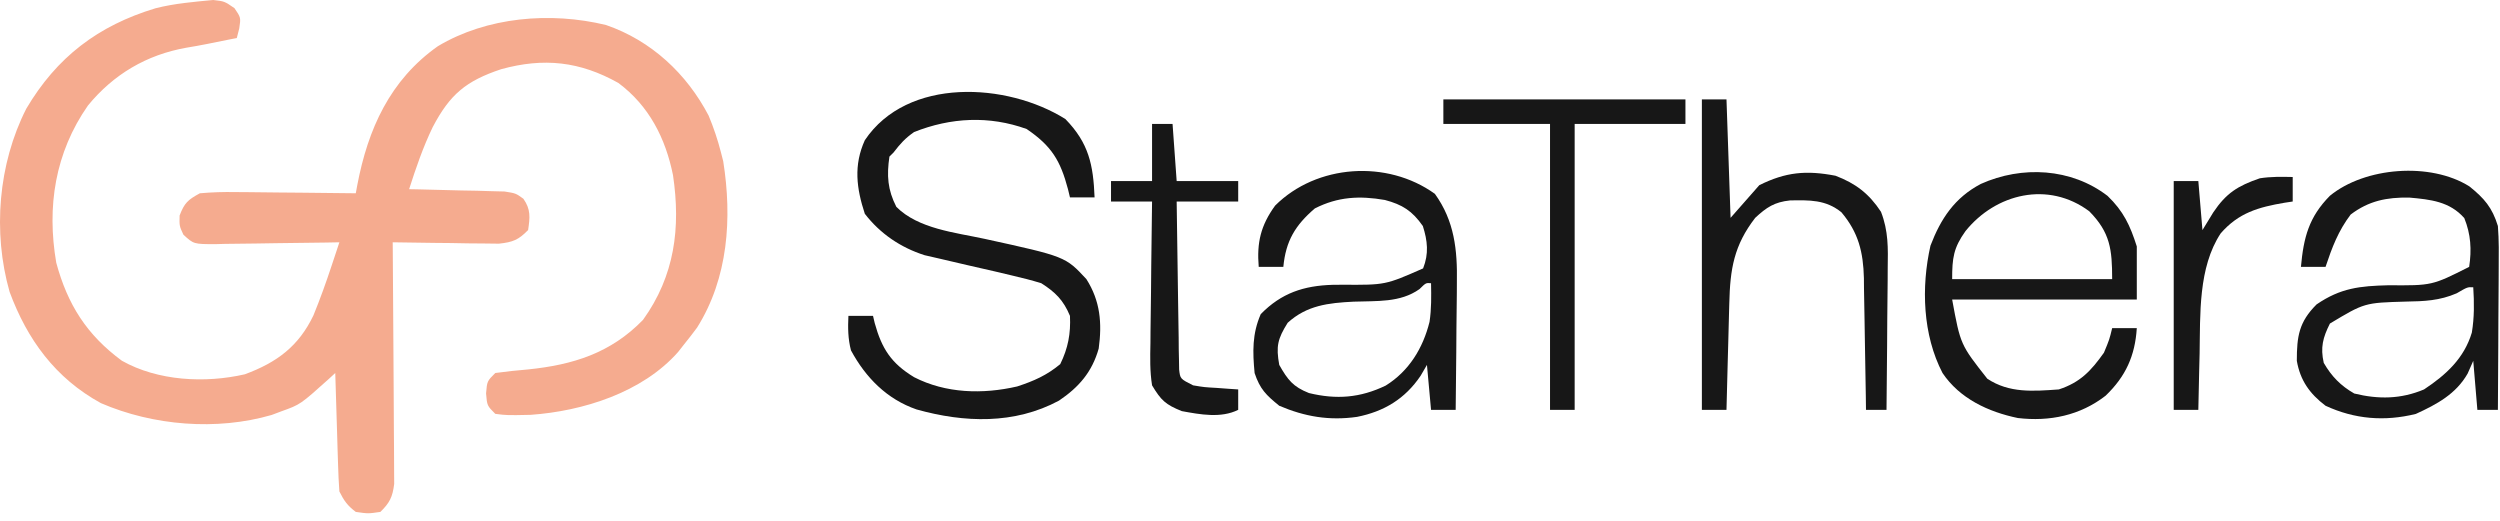
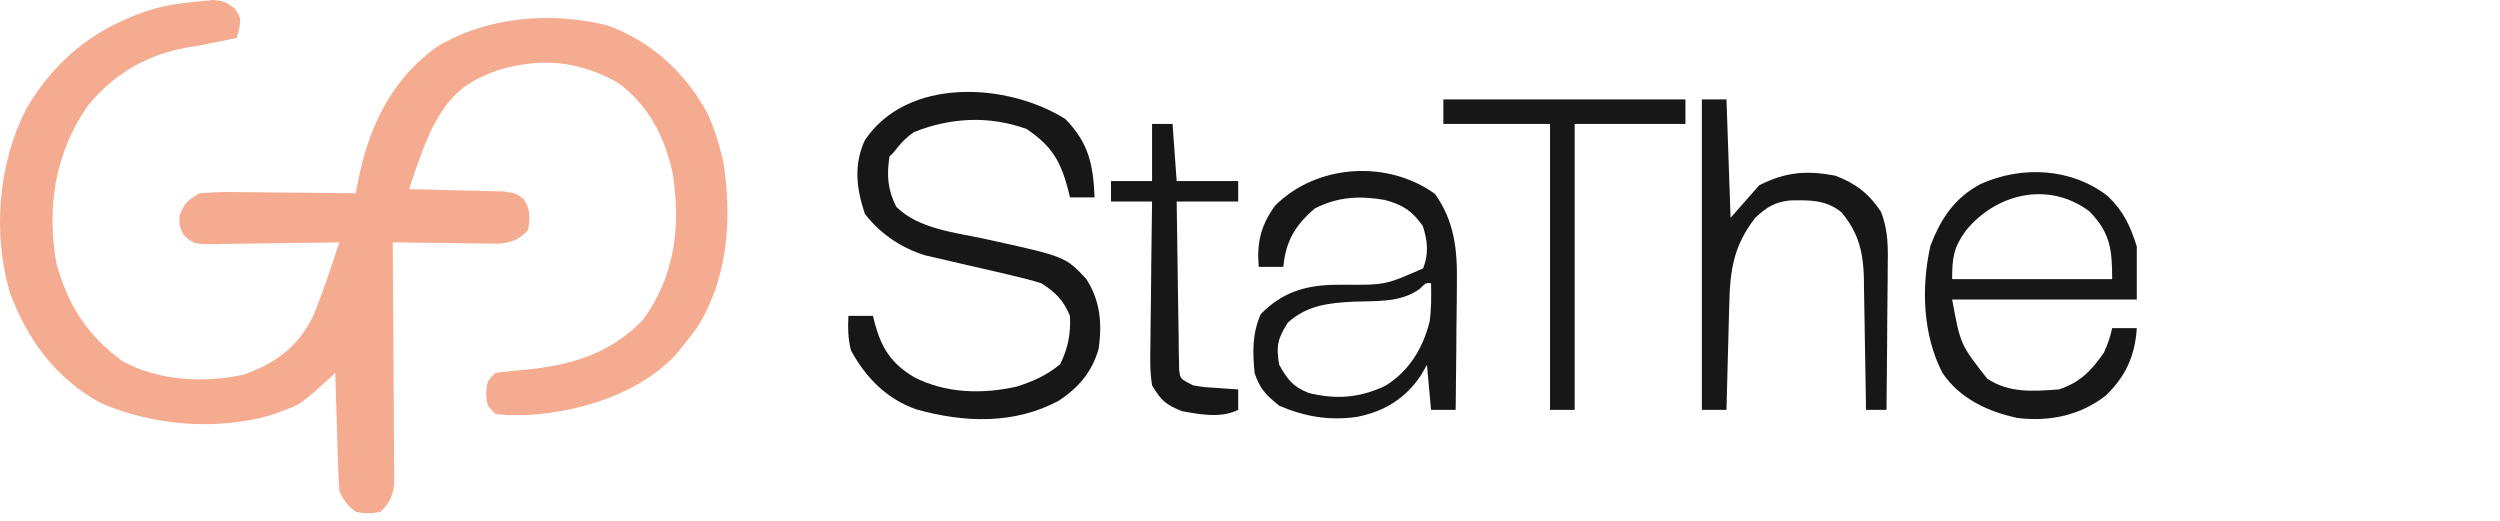
<svg xmlns="http://www.w3.org/2000/svg" width="96" height="20" viewBox="0 0 96 20" fill="none">
  <g clip-path="url(#clip0_5173_2165)">
    <path d="M8.187 0C8.62 0.049 8.62 0.049 9.004 0.314C9.25 0.676 9.25 0.676 9.187 1.091C9.156 1.213 9.125 1.335 9.093 1.461C8.995 1.48 8.898 1.499 8.798 1.518C8.517 1.574 8.236 1.63 7.955 1.688C7.69 1.74 7.425 1.789 7.158 1.832C5.627 2.103 4.358 2.855 3.376 4.053C2.113 5.865 1.791 7.934 2.16 10.088C2.596 11.697 3.331 12.859 4.681 13.853C6.06 14.63 7.875 14.724 9.401 14.373C10.63 13.92 11.471 13.296 12.037 12.108C12.296 11.475 12.525 10.837 12.739 10.188C12.795 10.021 12.85 9.855 12.907 9.683C12.948 9.558 12.989 9.433 13.032 9.304C12.863 9.307 12.693 9.31 12.519 9.314C11.89 9.325 11.262 9.332 10.634 9.338C10.362 9.342 10.091 9.346 9.819 9.351C9.428 9.359 9.037 9.362 8.647 9.365C8.525 9.368 8.403 9.372 8.278 9.375C7.437 9.375 7.437 9.375 7.042 9.011C6.887 8.676 6.887 8.676 6.897 8.275C7.085 7.787 7.214 7.674 7.675 7.422C8.144 7.381 8.578 7.367 9.046 7.376C9.244 7.377 9.244 7.377 9.446 7.378C9.867 7.38 10.287 7.386 10.708 7.392C10.993 7.395 11.279 7.397 11.565 7.399C12.264 7.404 12.963 7.412 13.662 7.422C13.681 7.319 13.699 7.217 13.719 7.112C14.129 4.956 14.975 3.072 16.813 1.775C18.698 0.647 21.14 0.444 23.27 0.96C25.006 1.558 26.367 2.825 27.212 4.441C27.405 4.905 27.561 5.367 27.685 5.853C27.714 5.965 27.743 6.078 27.772 6.194C28.118 8.378 27.964 10.675 26.769 12.578C26.607 12.798 26.439 13.014 26.267 13.226C26.192 13.322 26.116 13.418 26.039 13.517C24.667 15.072 22.387 15.788 20.373 15.93C19.471 15.949 19.471 15.949 19.019 15.892C18.704 15.578 18.704 15.578 18.665 15.108C18.704 14.637 18.704 14.637 19.019 14.323C19.441 14.265 19.856 14.222 20.28 14.186C22.005 14.009 23.451 13.56 24.691 12.284C25.911 10.589 26.143 8.745 25.843 6.725C25.557 5.308 24.924 4.064 23.746 3.186C22.264 2.355 20.879 2.207 19.246 2.657C17.893 3.108 17.276 3.624 16.616 4.882C16.243 5.655 15.972 6.449 15.71 7.265C15.893 7.268 15.893 7.268 16.079 7.272C16.629 7.283 17.179 7.298 17.729 7.314C17.921 7.317 18.112 7.321 18.309 7.324C18.492 7.33 18.676 7.336 18.865 7.341C19.034 7.345 19.203 7.35 19.377 7.354C19.807 7.422 19.807 7.422 20.098 7.632C20.386 8.043 20.351 8.348 20.28 8.833C19.91 9.215 19.692 9.299 19.158 9.357C18.97 9.355 18.782 9.352 18.588 9.35C18.384 9.348 18.18 9.347 17.97 9.345C17.755 9.341 17.54 9.337 17.325 9.333C17.108 9.331 16.891 9.329 16.674 9.327C16.142 9.321 15.611 9.314 15.08 9.304C15.082 9.485 15.082 9.485 15.083 9.669C15.093 10.805 15.1 11.94 15.105 13.076C15.107 13.659 15.11 14.243 15.116 14.827C15.121 15.39 15.124 15.954 15.125 16.517C15.126 16.732 15.127 16.947 15.13 17.162C15.133 17.463 15.134 17.764 15.134 18.065C15.135 18.323 15.135 18.323 15.137 18.585C15.073 19.087 14.967 19.303 14.607 19.657C14.135 19.726 14.135 19.726 13.662 19.657C13.341 19.415 13.211 19.23 13.032 18.872C13.007 18.531 12.992 18.189 12.982 17.847C12.975 17.643 12.969 17.438 12.962 17.228C12.956 17.011 12.949 16.795 12.943 16.578C12.936 16.361 12.93 16.143 12.923 15.925C12.906 15.391 12.89 14.857 12.874 14.323C12.793 14.399 12.711 14.473 12.627 14.551C11.532 15.534 11.532 15.534 10.806 15.794C10.682 15.841 10.559 15.887 10.431 15.935C8.319 16.548 5.879 16.346 3.874 15.48C2.126 14.524 1.044 13.035 0.368 11.206C-0.284 8.912 -0.069 6.297 1.008 4.176C2.176 2.196 3.766 0.983 5.974 0.317C6.714 0.13 7.428 0.073 8.187 0Z" fill="#F5AB8F" />
    <path d="M40.91 4.571C41.812 5.496 41.982 6.33 42.032 7.581C41.72 7.581 41.408 7.581 41.087 7.581C41.062 7.477 41.037 7.373 41.011 7.266C40.719 6.166 40.382 5.606 39.423 4.954C37.99 4.435 36.511 4.509 35.1 5.071C34.756 5.311 34.57 5.519 34.312 5.856C34.26 5.907 34.208 5.959 34.154 6.013C34.047 6.741 34.083 7.284 34.42 7.944C35.267 8.79 36.68 8.927 37.81 9.172C40.913 9.852 40.913 9.852 41.717 10.718C42.253 11.559 42.323 12.414 42.19 13.385C41.936 14.282 41.433 14.866 40.665 15.384C38.954 16.304 37.025 16.235 35.198 15.723C34.058 15.331 33.241 14.499 32.677 13.454C32.561 13.001 32.557 12.595 32.579 12.13C32.891 12.13 33.203 12.13 33.524 12.13C33.545 12.221 33.567 12.312 33.589 12.406C33.86 13.387 34.221 13.95 35.1 14.483C36.321 15.11 37.738 15.145 39.06 14.84C39.701 14.63 40.193 14.414 40.713 13.983C41.014 13.371 41.119 12.811 41.087 12.13C40.838 11.531 40.527 11.219 39.984 10.875C39.611 10.761 39.233 10.664 38.853 10.577C38.629 10.524 38.406 10.471 38.183 10.418C37.833 10.338 37.483 10.258 37.133 10.178C36.793 10.1 36.454 10.02 36.115 9.94C35.913 9.893 35.711 9.847 35.502 9.799C34.584 9.506 33.796 8.971 33.209 8.209C32.887 7.229 32.774 6.346 33.209 5.385C34.841 2.948 38.674 3.168 40.91 4.571Z" fill="#171717" />
    <path d="M55.1 7.444C55.851 8.486 55.967 9.599 55.944 10.851C55.943 10.992 55.943 11.133 55.942 11.278C55.939 11.722 55.933 12.166 55.927 12.611C55.925 12.914 55.923 13.217 55.921 13.521C55.916 14.26 55.907 14.999 55.898 15.738C55.586 15.738 55.274 15.738 54.952 15.738C54.9 15.169 54.848 14.599 54.795 14.012C54.714 14.152 54.632 14.291 54.549 14.434C53.953 15.314 53.149 15.802 52.11 16.008C51.045 16.16 50.107 16.001 49.123 15.581C48.615 15.168 48.384 14.943 48.177 14.326C48.099 13.512 48.082 12.818 48.413 12.062C49.206 11.253 50.061 10.969 51.181 10.937C51.308 10.936 51.434 10.935 51.565 10.934C53.198 10.944 53.198 10.944 54.647 10.307C54.872 9.74 54.818 9.246 54.637 8.679C54.231 8.098 53.852 7.857 53.18 7.679C52.206 7.511 51.377 7.553 50.491 8.003C49.733 8.652 49.375 9.254 49.28 10.248C48.968 10.248 48.656 10.248 48.335 10.248C48.257 9.318 48.41 8.659 48.965 7.895C50.557 6.306 53.267 6.123 55.1 7.444ZM54.509 11.101C53.764 11.63 52.859 11.55 51.976 11.584C51.011 11.632 50.184 11.724 49.447 12.395C49.06 13.014 48.994 13.296 49.123 14.012C49.449 14.586 49.651 14.851 50.264 15.093C51.32 15.35 52.23 15.278 53.21 14.807C54.105 14.252 54.643 13.369 54.894 12.359C54.969 11.862 54.962 11.377 54.952 10.875C54.755 10.859 54.755 10.859 54.509 11.101Z" fill="#171717" />
    <path d="M80.93 7.522C81.542 8.111 81.795 8.652 82.053 9.463C82.053 10.136 82.053 10.809 82.053 11.503C79.713 11.503 77.373 11.503 74.963 11.503C75.281 13.234 75.281 13.234 76.312 14.542C77.156 15.103 78.079 15.024 79.059 14.954C79.881 14.686 80.297 14.24 80.792 13.542C81.001 13.038 81.001 13.038 81.107 12.601C81.419 12.601 81.731 12.601 82.053 12.601C81.986 13.659 81.63 14.453 80.854 15.196C79.878 15.953 78.708 16.197 77.484 16.052C76.35 15.816 75.25 15.305 74.592 14.322C73.832 12.861 73.77 11.026 74.13 9.433C74.526 8.395 75.061 7.59 76.065 7.062C77.641 6.356 79.533 6.45 80.93 7.522ZM75.476 8.873C75.012 9.52 74.963 9.914 74.963 10.718C76.99 10.718 79.018 10.718 81.107 10.718C81.107 9.575 81.032 8.927 80.227 8.112C78.649 6.936 76.634 7.436 75.476 8.873Z" fill="#171717" />
-     <path d="M94.824 7.157C95.396 7.616 95.702 7.969 95.919 8.679C95.962 9.22 95.955 9.758 95.95 10.3C95.949 10.456 95.949 10.611 95.948 10.771C95.946 11.267 95.942 11.762 95.938 12.258C95.937 12.594 95.935 12.931 95.934 13.267C95.931 14.091 95.925 14.914 95.919 15.738C95.659 15.738 95.399 15.738 95.131 15.738C95.053 14.806 95.053 14.806 94.973 13.856C94.902 14.017 94.83 14.179 94.757 14.346C94.309 15.131 93.574 15.526 92.767 15.895C91.567 16.191 90.425 16.1 89.301 15.581C88.693 15.12 88.329 14.61 88.198 13.856C88.198 12.918 88.278 12.365 88.957 11.689C89.881 11.057 90.62 10.982 91.714 10.954C93.392 10.966 93.392 10.966 94.816 10.248C94.916 9.587 94.88 8.995 94.629 8.375C94.066 7.737 93.332 7.66 92.516 7.587C91.648 7.573 90.962 7.711 90.266 8.238C89.788 8.868 89.552 9.499 89.301 10.248C88.989 10.248 88.677 10.248 88.356 10.248C88.458 9.12 88.659 8.336 89.469 7.517C90.816 6.414 93.329 6.218 94.824 7.157ZM94.338 11.262C93.683 11.546 93.09 11.57 92.383 11.581C90.798 11.626 90.798 11.626 89.469 12.424C89.199 12.961 89.098 13.341 89.232 13.934C89.533 14.455 89.885 14.814 90.404 15.111C91.331 15.338 92.194 15.329 93.083 14.954C93.929 14.394 94.622 13.76 94.918 12.773C95.016 12.191 95.01 11.619 94.973 11.032C94.751 11.021 94.751 11.021 94.338 11.262Z" fill="#171717" />
    <path d="M65.352 3.816C65.663 3.816 65.975 3.816 66.297 3.816C66.349 5.318 66.401 6.819 66.454 8.365C66.819 7.951 67.182 7.537 67.557 7.111C68.571 6.606 69.359 6.532 70.482 6.748C71.26 7.044 71.772 7.438 72.23 8.133C72.518 8.874 72.501 9.528 72.488 10.315C72.487 10.47 72.487 10.626 72.486 10.786C72.483 11.28 72.477 11.774 72.471 12.267C72.469 12.603 72.467 12.939 72.465 13.275C72.46 14.096 72.452 14.917 72.442 15.738C72.182 15.738 71.922 15.738 71.654 15.738C71.652 15.558 71.649 15.379 71.647 15.194C71.638 14.524 71.626 13.854 71.613 13.185C71.607 12.895 71.603 12.606 71.599 12.317C71.594 11.9 71.586 11.483 71.577 11.066C71.576 10.938 71.575 10.809 71.574 10.678C71.549 9.686 71.367 8.928 70.709 8.15C70.107 7.663 69.482 7.684 68.739 7.696C68.138 7.76 67.84 7.957 67.4 8.365C66.583 9.424 66.436 10.328 66.405 11.648C66.401 11.765 66.398 11.882 66.395 12.003C66.385 12.376 66.375 12.748 66.366 13.12C66.359 13.374 66.352 13.627 66.345 13.88C66.328 14.5 66.312 15.119 66.297 15.738C65.985 15.738 65.673 15.738 65.352 15.738C65.352 11.804 65.352 7.87 65.352 3.816Z" fill="#171717" />
    <path d="M55.425 3.816C58.492 3.816 61.56 3.816 64.721 3.816C64.721 4.127 64.721 4.438 64.721 4.758C63.317 4.758 61.913 4.758 60.467 4.758C60.467 8.381 60.467 12.005 60.467 15.738C60.155 15.738 59.843 15.738 59.521 15.738C59.521 12.114 59.521 8.491 59.521 4.758C58.169 4.758 56.818 4.758 55.425 4.758C55.425 4.447 55.425 4.136 55.425 3.816Z" fill="#171717" />
    <path d="M44.239 4.758C44.499 4.758 44.759 4.758 45.026 4.758C45.078 5.482 45.13 6.207 45.184 6.954C45.964 6.954 46.744 6.954 47.547 6.954C47.547 7.212 47.547 7.471 47.547 7.738C46.768 7.738 45.988 7.738 45.184 7.738C45.195 8.693 45.209 9.648 45.225 10.602C45.231 10.928 45.235 11.253 45.239 11.578C45.244 12.044 45.252 12.511 45.261 12.977C45.262 13.123 45.263 13.269 45.264 13.419C45.269 13.622 45.269 13.622 45.273 13.828C45.275 13.947 45.277 14.066 45.279 14.189C45.319 14.547 45.319 14.547 45.814 14.797C46.246 14.869 46.246 14.869 46.71 14.895C46.867 14.907 47.024 14.918 47.185 14.93C47.364 14.942 47.364 14.942 47.547 14.954C47.547 15.213 47.547 15.471 47.547 15.738C46.884 16.068 46.086 15.916 45.381 15.787C44.757 15.536 44.583 15.373 44.239 14.797C44.153 14.256 44.165 13.723 44.177 13.176C44.178 12.943 44.178 12.943 44.18 12.705C44.183 12.209 44.191 11.714 44.199 11.218C44.203 10.882 44.205 10.545 44.208 10.209C44.215 9.385 44.226 8.562 44.239 7.738C43.719 7.738 43.199 7.738 42.663 7.738C42.663 7.479 42.663 7.22 42.663 6.954C43.183 6.954 43.703 6.954 44.239 6.954C44.239 6.229 44.239 5.504 44.239 4.758Z" fill="#171717" />
-     <path d="M88.04 6.797C88.04 7.107 88.04 7.418 88.04 7.738C87.937 7.753 87.834 7.769 87.729 7.785C86.73 7.955 85.962 8.169 85.274 8.962C84.409 10.273 84.492 12.075 84.465 13.581C84.46 13.792 84.455 14.002 84.449 14.213C84.436 14.721 84.425 15.23 84.416 15.738C84.104 15.738 83.792 15.738 83.471 15.738C83.471 12.839 83.471 9.94 83.471 6.954C83.783 6.954 84.095 6.954 84.416 6.954C84.468 7.575 84.52 8.196 84.574 8.836C84.71 8.613 84.847 8.39 84.987 8.16C85.486 7.414 85.934 7.135 86.779 6.846C87.202 6.78 87.614 6.787 88.04 6.797Z" fill="#171717" />
  </g>
  <defs>
    <clipPath id="clip0_5173_2165">
      <rect width="96" height="20" fill="white" />
    </clipPath>
  </defs>
</svg>